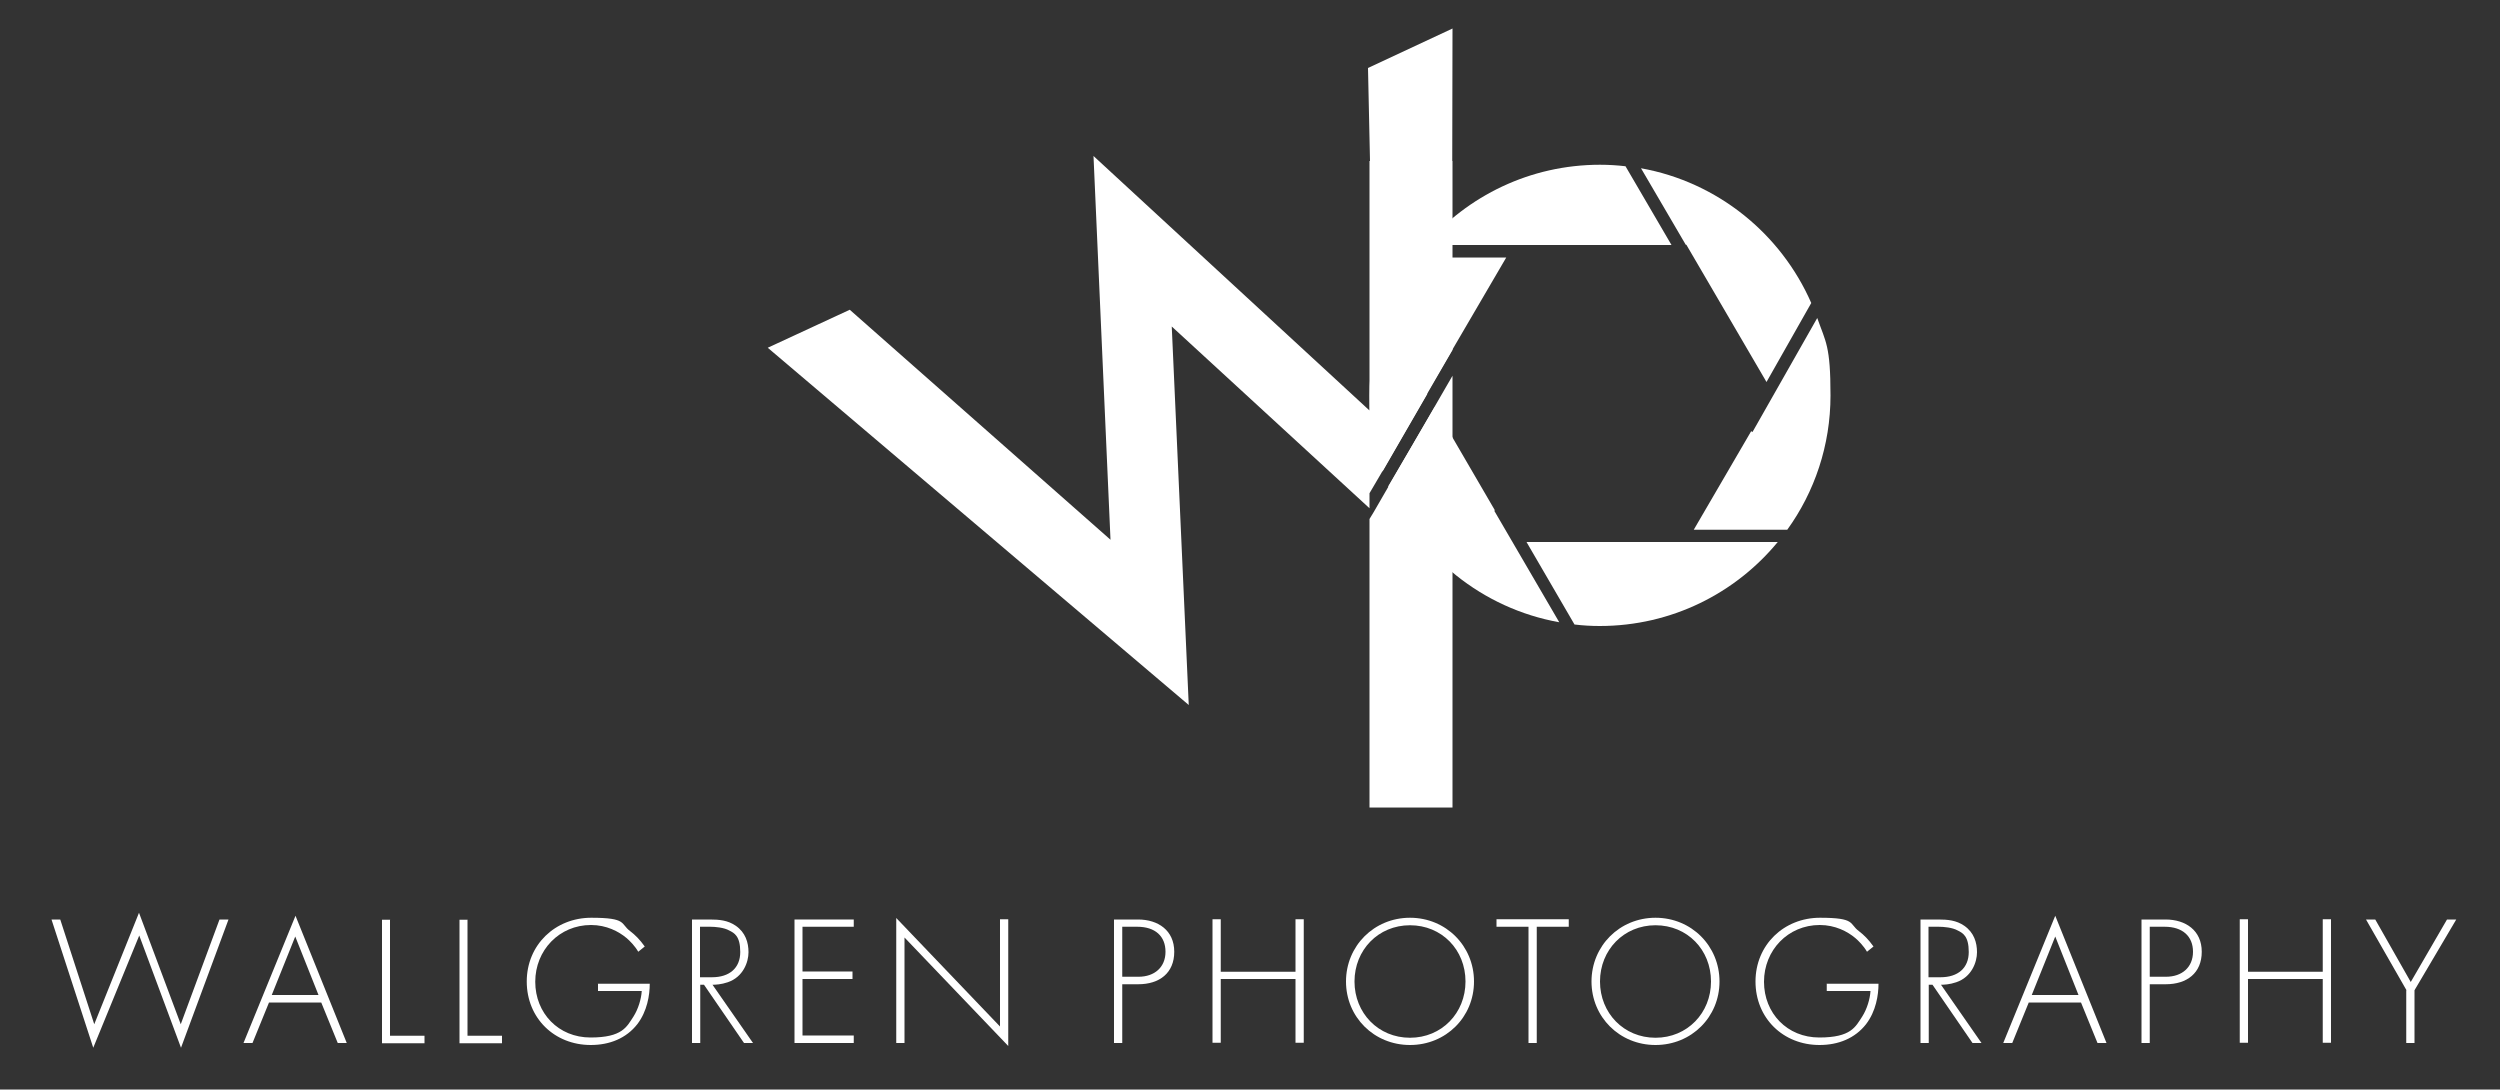
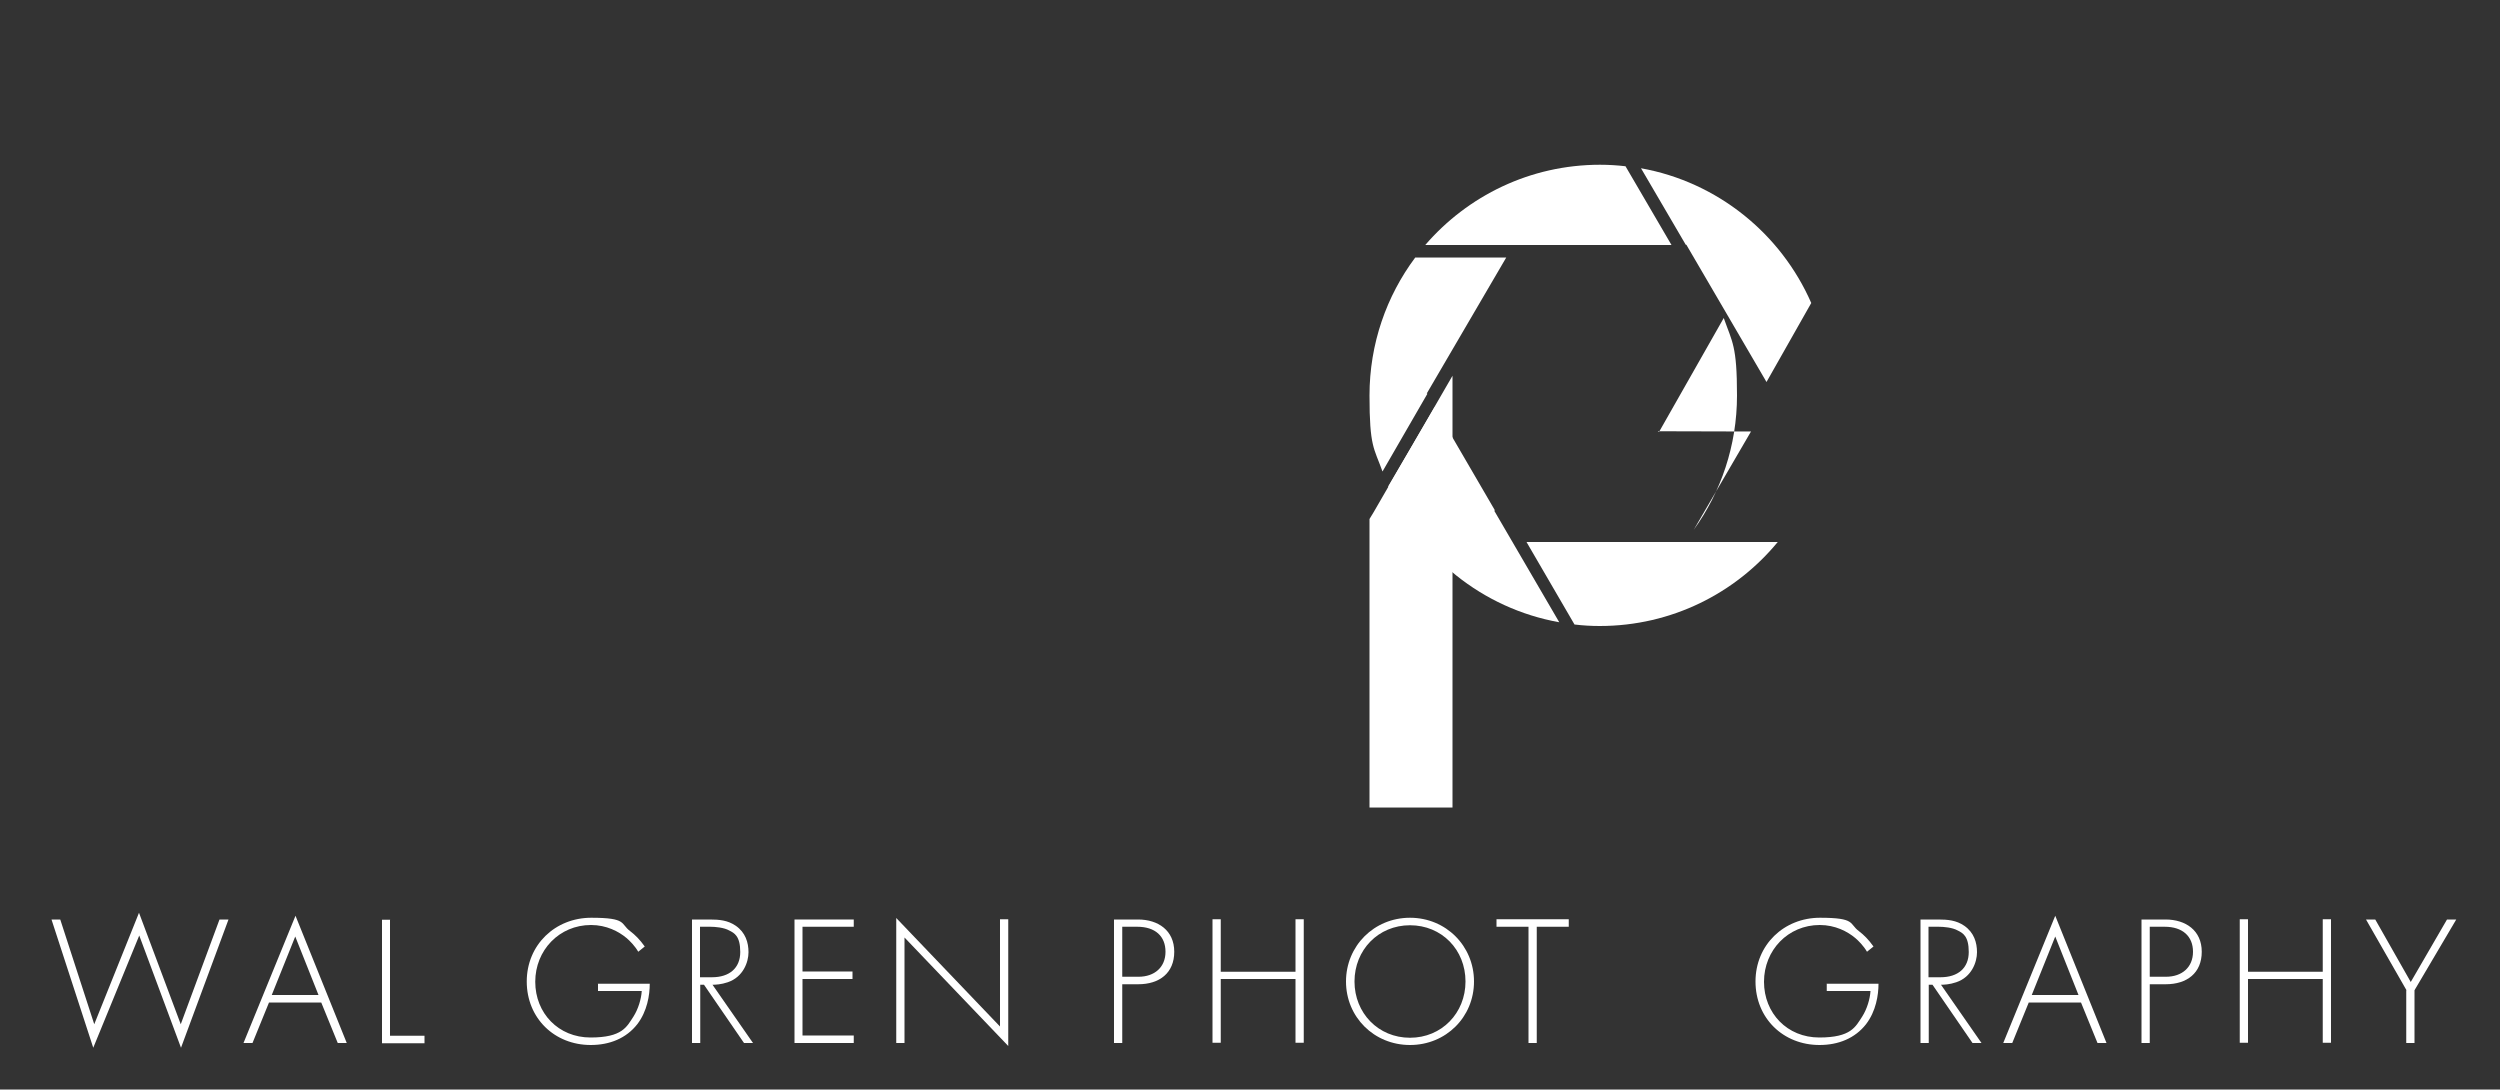
<svg xmlns="http://www.w3.org/2000/svg" id="Lager_1" version="1.1" viewBox="0 0 1000 435.8">
  <rect x="0" y="0" width="1000" height="435.8" fill="#333333" stroke="none" />
  <defs>
    <style>
      .st0 {
        fill: #fff;
      }
    </style>
  </defs>
  <g>
    <path class="st0" d="M24.1,367.8l13.6,41.9,17.9-44.6,16.7,44.6,15.5-41.9h3.6l-19,51.3-16.7-44.9-18.4,44.9-16.7-51.3h3.6Z" />
    <path class="st0" d="M128.6,401h-21l-6.6,16.2h-3.6l20.8-50.9,20.5,50.9h-3.6l-6.6-16.2ZM127.4,398l-9.3-23.4-9.4,23.4h18.7Z" />
    <path class="st0" d="M156,367.8v46.5h13.8v3h-17v-49.4h3.3Z" />
-     <path class="st0" d="M187,367.8v46.5h13.8v3h-17v-49.4h3.3Z" />
    <path class="st0" d="M239.1,393.5h20.8c0,4.5-1,11-5,16.2-4.4,5.6-11,8.3-18.6,8.3-14.5,0-25.6-10.7-25.6-25.4s11.4-25.5,25.8-25.5,11.6,2.4,15.5,5.3c2.1,1.6,3.9,3.4,5.9,6.2l-2.6,2.1c-1.4-2.4-3.4-4.4-4.7-5.5-3.1-2.6-8-5.2-14.2-5.2-12.7,0-22.3,10.1-22.3,22.7s9.3,22.3,22.1,22.3,14.5-4.3,17.2-8.4c1.9-3,3.1-7,3.3-10.2h-17.5v-3Z" />
    <path class="st0" d="M297.6,417.2l-16-23.3h-1.5v23.3h-3.3v-49.4h7.1c3.8,0,7.2.3,10.4,2.5,3.9,2.7,5.1,6.7,5.1,10.6s-2.1,9.9-8.3,12c-2.6.9-5,1-6.1,1l16.2,23.3h-3.7ZM280.1,390.9h4.7c7,0,11.3-3.7,11.3-10.1s-2.4-7.6-4.4-8.6c-2.1-1.2-5.6-1.5-7.6-1.5h-4.1v20.2Z" />
    <path class="st0" d="M341.5,370.7h-20.5v17.9h20v3h-20v22.6h20.5v3h-23.7v-49.4h23.7v3Z" />
    <path class="st0" d="M358.5,417.2v-50l41.5,43.4v-42.9h3.3v50.7l-41.5-43.4v42.2h-3.3Z" />
    <path class="st0" d="M448.9,393.7v23.5h-3.3v-49.4h9.6c8.1,0,14.5,4.4,14.5,12.9s-5.9,13-14.4,13h-6.4ZM448.9,390.7h6.5c6.4,0,10.8-3.8,10.8-10s-4.1-10-11.3-10h-6v20Z" />
    <path class="st0" d="M488.3,388.7h29.9v-21h3.3v49.4h-3.3v-25.5h-29.9v25.5h-3.3v-49.4h3.3v21Z" />
    <path class="st0" d="M589.6,392.6c0,14.2-11.2,25.4-25.6,25.4s-25.6-11.2-25.6-25.4,11.2-25.5,25.6-25.5,25.6,11.3,25.6,25.5ZM586.2,392.6c0-12.7-9.5-22.5-22.2-22.5s-22.2,9.9-22.2,22.5,9.5,22.5,22.2,22.5,22.2-9.9,22.2-22.5Z" />
    <path class="st0" d="M614.7,370.7v46.5h-3.3v-46.5h-12.8v-3h28.9v3h-12.8Z" />
-     <path class="st0" d="M687.8,392.6c0,14.2-11.2,25.4-25.6,25.4s-25.6-11.2-25.6-25.4,11.2-25.5,25.6-25.5,25.6,11.3,25.6,25.5ZM684.4,392.6c0-12.7-9.5-22.5-22.2-22.5s-22.2,9.9-22.2,22.5,9.5,22.5,22.2,22.5,22.2-9.9,22.2-22.5Z" />
    <path class="st0" d="M730.6,393.5h20.8c0,4.5-1,11-5,16.2-4.4,5.6-11,8.3-18.6,8.3-14.5,0-25.6-10.7-25.6-25.4s11.4-25.5,25.8-25.5,11.6,2.4,15.5,5.3c2.1,1.6,3.9,3.4,5.9,6.2l-2.6,2.1c-1.4-2.4-3.4-4.4-4.7-5.5-3.1-2.6-8-5.2-14.2-5.2-12.7,0-22.3,10.1-22.3,22.7s9.3,22.3,22.1,22.3,14.5-4.3,17.2-8.4c1.9-3,3.1-7,3.3-10.2h-17.5v-3Z" />
    <path class="st0" d="M789,417.2l-16-23.3h-1.5v23.3h-3.3v-49.4h7.1c3.8,0,7.2.3,10.4,2.5,3.9,2.7,5.1,6.7,5.1,10.6s-2.1,9.9-8.3,12c-2.6.9-5,1-6.1,1l16.2,23.3h-3.7ZM771.5,390.9h4.7c7,0,11.3-3.7,11.3-10.1s-2.4-7.6-4.4-8.6c-2.1-1.2-5.6-1.5-7.6-1.5h-4.1v20.2Z" />
    <path class="st0" d="M832.5,401h-21l-6.6,16.2h-3.6l20.8-50.9,20.5,50.9h-3.6l-6.6-16.2ZM831.4,398l-9.3-23.4-9.4,23.4h18.7Z" />
    <path class="st0" d="M859.9,393.7v23.5h-3.3v-49.4h9.6c8.1,0,14.5,4.4,14.5,12.9s-5.9,13-14.4,13h-6.4ZM859.9,390.7h6.5c6.4,0,10.8-3.8,10.8-10s-4.2-10-11.3-10h-6v20Z" />
    <path class="st0" d="M899.2,388.7h29.9v-21h3.3v49.4h-3.3v-25.5h-29.9v25.5h-3.3v-49.4h3.3v21Z" />
    <path class="st0" d="M962.6,396.1l-16.2-28.3h3.7l14.2,25,14.5-25h3.7l-16.7,28.3v21.1h-3.3v-21.1Z" />
  </g>
  <g>
    <path class="st0" d="M663.5,216.8h-52.9l19.2,33c3.3.4,6.7.6,10.1.6,28.7,0,54.3-13.1,71.2-33.6h-47.7Z" />
    <path class="st0" d="M617.3,98h51.3l-18.4-31.5c-3.4-.4-6.8-.6-10.2-.6-28,0-53,12.5-69.9,32.1h47.2Z" />
-     <path class="st0" d="M700.4,172.6l-22.9,39.3h37.4c10.9-15.1,17.3-33.7,17.3-53.7s-1.9-21.3-5.3-31l-25.9,45.6-.5-.3Z" />
+     <path class="st0" d="M700.4,172.6l-22.9,39.3c10.9-15.1,17.3-33.7,17.3-53.7s-1.9-21.3-5.3-31l-25.9,45.6-.5-.3Z" />
    <path class="st0" d="M674.6,98l32,54.8,17.9-31.6c-12.1-27.7-37.5-48.4-68.1-53.9l17.9,30.6h.2Z" />
    <path class="st0" d="M598,204.2l-24.1-41.4-18.6,31.7c12,28,37.6,48.9,68.4,54.4l-26-44.6.3-.2Z" />
  </g>
  <g>
    <path class="st0" d="M570.7,157.4l31.8-54.4h-36.4c-11.5,15.4-18.3,34.5-18.3,55.2s1.8,20.9,5.2,30.4l17.9-31v-.2Z" />
    <g>
      <polygon class="st0" points="549.5 204.8 547.8 207.6 547.8 323 581 323 581 150.3 549.5 204.8 549.5 204.8" />
-       <polygon class="st0" points="581 11.4 547.2 27.2 548 64.4 547.8 64.4 547.8 164.2 437.4 62.4 444.2 215.9 339.9 123.9 307.1 139.1 475.5 282 468.7 130.6 547.8 203.3 547.8 197.3 552.9 188.6 570.8 157.6 580.7 140.5 580.7 140.5 581 140 581 64.4 580.9 64.4 581 11.4" />
    </g>
  </g>
</svg>